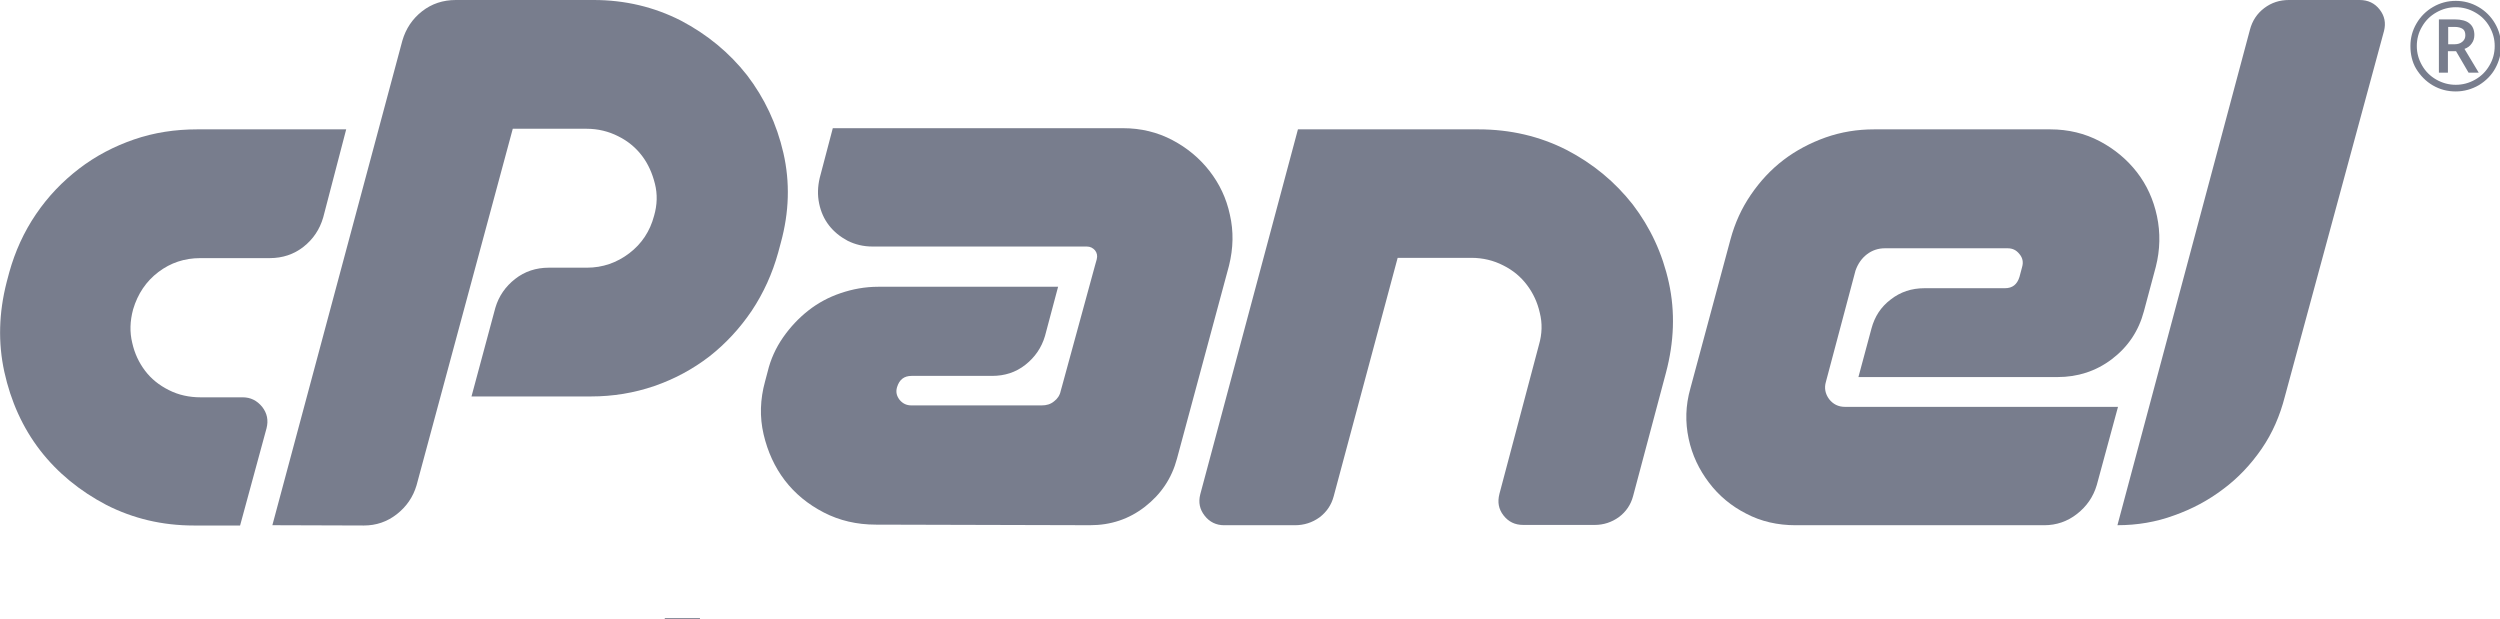
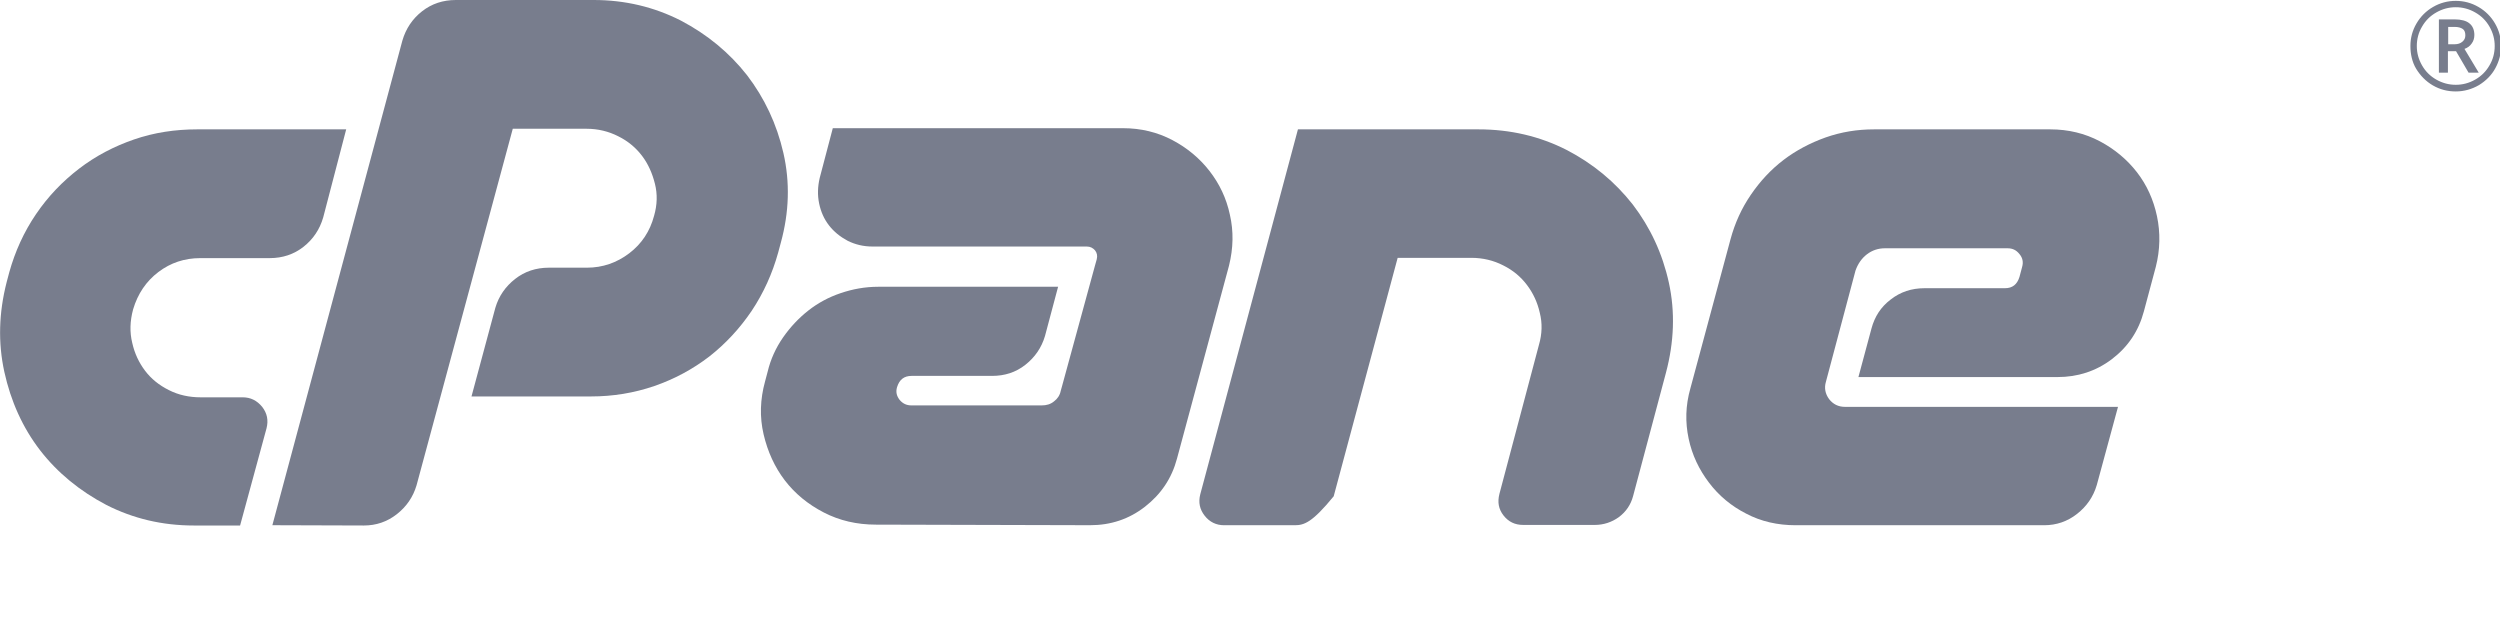
<svg xmlns="http://www.w3.org/2000/svg" width="109" height="27" viewBox="0 0 109 27" fill="none">
  <g clip-path="url(#clip0_257_2)">
    <path d="M8.592 5.64H15.094L14.093 9.475C13.941 10.005 13.649 10.434 13.231 10.762C12.813 11.09 12.319 11.254 11.761 11.254H8.732C8.047 11.254 7.439 11.456 6.906 11.86C6.374 12.264 6.007 12.806 5.804 13.487C5.664 14.005 5.652 14.484 5.766 14.951C5.867 15.405 6.057 15.809 6.323 16.162C6.59 16.515 6.932 16.793 7.363 17.008C7.781 17.222 8.25 17.323 8.744 17.323H10.582C10.924 17.323 11.203 17.462 11.431 17.739C11.647 18.017 11.71 18.32 11.621 18.673L10.468 22.912H8.453C7.071 22.912 5.804 22.609 4.638 22.016C3.484 21.411 2.508 20.616 1.748 19.632C0.988 18.648 0.468 17.487 0.189 16.213C-0.09 14.938 -0.052 13.639 0.29 12.302L0.404 11.873C0.658 10.964 1.038 10.119 1.571 9.336C2.103 8.554 2.724 7.911 3.446 7.356C4.169 6.801 4.967 6.384 5.842 6.081C6.716 5.779 7.642 5.64 8.592 5.64Z" fill="#787D8D" />
    <path d="M11.875 22.899L17.541 1.779C17.693 1.249 17.984 0.82 18.402 0.492C18.821 0.164 19.315 0 19.873 0H25.88C27.249 0 28.517 0.303 29.683 0.896C30.836 1.501 31.799 2.296 32.572 3.28C33.333 4.277 33.865 5.4 34.157 6.674C34.448 7.949 34.41 9.248 34.043 10.585L33.928 11.014C33.675 11.923 33.295 12.768 32.775 13.55C32.255 14.32 31.634 14.989 30.925 15.544C30.202 16.099 29.404 16.528 28.529 16.831C27.642 17.134 26.729 17.285 25.766 17.285H20.557L21.596 13.424C21.748 12.907 22.04 12.491 22.458 12.163C22.876 11.835 23.371 11.671 23.928 11.671H25.589C26.273 11.671 26.894 11.456 27.439 11.04C27.984 10.623 28.339 10.081 28.517 9.412C28.656 8.933 28.669 8.466 28.555 8.012C28.441 7.557 28.263 7.154 27.997 6.8C27.731 6.447 27.389 6.157 26.958 5.943C26.539 5.728 26.07 5.614 25.576 5.614H22.357L18.162 21.158C18.009 21.676 17.718 22.092 17.3 22.42C16.881 22.748 16.4 22.912 15.867 22.912L11.875 22.899Z" fill="#787D8D" />
    <path d="M47.73 11.62L47.818 11.305C47.856 11.153 47.831 11.027 47.742 10.914C47.653 10.813 47.539 10.749 47.387 10.749H38.046C37.641 10.749 37.286 10.661 36.956 10.497C36.627 10.32 36.361 10.106 36.145 9.828C35.93 9.551 35.79 9.236 35.714 8.87C35.638 8.504 35.651 8.138 35.739 7.759L36.31 5.589H48.959C49.745 5.589 50.467 5.766 51.114 6.107C51.76 6.447 52.305 6.901 52.736 7.457C53.167 8.012 53.471 8.643 53.623 9.362C53.788 10.081 53.775 10.813 53.585 11.582L51.316 19.998C51.088 20.856 50.619 21.549 49.922 22.092C49.225 22.635 48.427 22.899 47.527 22.899L38.186 22.874C37.362 22.874 36.601 22.698 35.917 22.344C35.233 21.991 34.662 21.524 34.218 20.944C33.775 20.363 33.471 19.695 33.293 18.938C33.116 18.181 33.141 17.411 33.357 16.629L33.471 16.2C33.597 15.67 33.826 15.165 34.142 14.711C34.459 14.257 34.827 13.866 35.245 13.538C35.663 13.21 36.132 12.957 36.652 12.781C37.172 12.604 37.717 12.503 38.287 12.503H46.133L45.562 14.648C45.41 15.165 45.118 15.582 44.7 15.91C44.282 16.238 43.8 16.389 43.255 16.389H39.745C39.415 16.389 39.212 16.553 39.111 16.881C39.047 17.096 39.098 17.272 39.225 17.436C39.364 17.6 39.529 17.676 39.745 17.676H45.41C45.626 17.676 45.803 17.626 45.955 17.5C46.107 17.386 46.209 17.235 46.247 17.045L46.31 16.818L47.73 11.62Z" fill="#787D8D" />
-     <path d="M64.461 5.64C65.855 5.64 67.135 5.943 68.302 6.536C69.468 7.141 70.418 7.936 71.191 8.92C71.952 9.917 72.484 11.052 72.763 12.327C73.042 13.601 72.991 14.913 72.636 16.25L71.204 21.625C71.103 22.004 70.9 22.307 70.583 22.546C70.266 22.773 69.911 22.887 69.531 22.887H66.413C66.046 22.887 65.767 22.748 65.551 22.471C65.336 22.193 65.285 21.89 65.374 21.537L67.097 15.039C67.237 14.56 67.25 14.093 67.135 13.639C67.034 13.185 66.844 12.781 66.578 12.428C66.312 12.074 65.969 11.784 65.538 11.57C65.12 11.355 64.651 11.242 64.157 11.242H60.938L58.149 21.638C58.048 22.016 57.845 22.319 57.528 22.559C57.211 22.786 56.857 22.9 56.451 22.9H53.371C53.029 22.9 52.737 22.761 52.522 22.483C52.306 22.206 52.243 21.903 52.332 21.55L56.59 5.64H64.461Z" fill="#787D8D" />
+     <path d="M64.461 5.64C65.855 5.64 67.135 5.943 68.302 6.536C69.468 7.141 70.418 7.936 71.191 8.92C71.952 9.917 72.484 11.052 72.763 12.327C73.042 13.601 72.991 14.913 72.636 16.25L71.204 21.625C71.103 22.004 70.9 22.307 70.583 22.546C70.266 22.773 69.911 22.887 69.531 22.887H66.413C66.046 22.887 65.767 22.748 65.551 22.471C65.336 22.193 65.285 21.89 65.374 21.537L67.097 15.039C67.237 14.56 67.25 14.093 67.135 13.639C67.034 13.185 66.844 12.781 66.578 12.428C66.312 12.074 65.969 11.784 65.538 11.57C65.12 11.355 64.651 11.242 64.157 11.242H60.938L58.149 21.638C57.211 22.786 56.857 22.9 56.451 22.9H53.371C53.029 22.9 52.737 22.761 52.522 22.483C52.306 22.206 52.243 21.903 52.332 21.55L56.59 5.64H64.461Z" fill="#787D8D" />
    <path d="M81.395 11.09C81.166 11.267 81.002 11.507 80.9 11.797L79.608 16.654C79.531 16.919 79.582 17.172 79.747 17.399C79.924 17.626 80.153 17.739 80.444 17.739H92.345L91.42 21.146C91.268 21.663 90.977 22.079 90.558 22.407C90.14 22.736 89.658 22.9 89.126 22.9H78.29C77.504 22.9 76.781 22.736 76.135 22.395C75.488 22.067 74.943 21.613 74.513 21.045C74.082 20.477 73.777 19.846 73.625 19.127C73.473 18.408 73.486 17.689 73.701 16.932L75.45 10.434C75.641 9.728 75.932 9.084 76.338 8.491C76.743 7.898 77.212 7.394 77.757 6.977C78.302 6.561 78.923 6.233 79.595 5.993C80.279 5.753 80.976 5.64 81.712 5.64H89.392C90.178 5.64 90.9 5.816 91.547 6.157C92.193 6.498 92.738 6.952 93.169 7.507C93.6 8.062 93.892 8.706 94.044 9.425C94.196 10.144 94.183 10.888 93.993 11.633L93.473 13.576C93.245 14.434 92.776 15.128 92.079 15.658C91.382 16.187 90.584 16.44 89.709 16.44H81.027L81.597 14.32C81.737 13.803 82.003 13.386 82.434 13.059C82.852 12.73 83.347 12.566 83.904 12.566H87.415C87.745 12.566 87.947 12.402 88.049 12.074L88.163 11.645C88.226 11.431 88.188 11.242 88.049 11.078C87.909 10.901 87.745 10.825 87.529 10.825H82.18C81.889 10.825 81.623 10.914 81.395 11.09Z" fill="#787D8D" />
-     <path d="M92.32 22.899L98.1 1.287C98.201 0.908 98.404 0.593 98.721 0.353C99.038 0.114 99.393 0 99.798 0H102.878C103.246 0 103.537 0.139 103.753 0.416C103.968 0.694 104.031 0.997 103.943 1.35L99.621 17.285C99.405 18.13 99.076 18.887 98.607 19.569C98.138 20.25 97.58 20.843 96.934 21.322C96.287 21.814 95.578 22.193 94.792 22.471C94.006 22.761 93.182 22.899 92.32 22.899Z" fill="#787D8D" />
    <path d="M105.094 2.006C105.094 1.653 105.182 1.325 105.36 1.022C105.537 0.719 105.778 0.479 106.082 0.303C106.387 0.126 106.716 0.038 107.071 0.038C107.426 0.038 107.755 0.126 108.06 0.303C108.364 0.479 108.605 0.719 108.782 1.022C108.959 1.325 109.048 1.653 109.048 2.006C109.048 2.359 108.959 2.675 108.795 2.978C108.63 3.28 108.389 3.52 108.085 3.709C107.781 3.886 107.439 3.987 107.071 3.987C106.703 3.987 106.374 3.899 106.07 3.722C105.765 3.545 105.525 3.293 105.347 3.003C105.17 2.713 105.094 2.359 105.094 2.006ZM105.373 2.006C105.373 2.309 105.449 2.586 105.601 2.851C105.753 3.116 105.956 3.318 106.222 3.47C106.488 3.621 106.767 3.697 107.071 3.697C107.375 3.697 107.654 3.621 107.92 3.47C108.186 3.318 108.389 3.116 108.541 2.851C108.693 2.599 108.769 2.309 108.769 2.006C108.769 1.703 108.693 1.426 108.541 1.161C108.389 0.896 108.186 0.694 107.92 0.543C107.654 0.391 107.375 0.315 107.071 0.315C106.767 0.315 106.488 0.391 106.222 0.543C105.956 0.694 105.753 0.896 105.601 1.161C105.449 1.413 105.373 1.703 105.373 2.006ZM107.882 1.527C107.882 1.665 107.844 1.792 107.768 1.893C107.692 2.006 107.591 2.082 107.451 2.132L108.072 3.167H107.629L107.084 2.233H106.729V3.167H106.336V0.845H107.02C107.312 0.845 107.527 0.908 107.654 1.009C107.806 1.123 107.882 1.3 107.882 1.527ZM106.741 1.93H107.02C107.16 1.93 107.274 1.893 107.362 1.817C107.451 1.741 107.489 1.653 107.489 1.539C107.489 1.413 107.451 1.312 107.375 1.262C107.299 1.211 107.185 1.173 107.02 1.173H106.741V1.93Z" fill="#787D8D" />
-     <path d="M31.925 34.633C32.368 34.633 32.723 34.482 33.002 34.179C33.281 33.876 33.408 33.498 33.408 33.031C33.408 32.564 33.268 32.173 32.989 31.87C32.711 31.567 32.356 31.416 31.925 31.429C31.494 31.429 31.139 31.58 30.86 31.883C30.581 32.186 30.442 32.564 30.442 33.044C30.442 33.51 30.581 33.889 30.86 34.192C31.126 34.482 31.494 34.633 31.925 34.633ZM32.267 35.983C31.874 35.983 31.532 35.907 31.215 35.743C30.898 35.592 30.657 35.365 30.48 35.087L30.455 35.807H28.997L28.984 26.95H30.518V30.899C30.924 30.343 31.519 30.066 32.33 30.066C32.825 30.066 33.268 30.18 33.649 30.432C34.041 30.672 34.346 31.012 34.574 31.466C34.802 31.921 34.916 32.425 34.916 33.018C34.916 33.561 34.802 34.053 34.587 34.507C34.371 34.961 34.054 35.315 33.636 35.592C33.243 35.857 32.787 35.983 32.267 35.983Z" fill="#787D8D" />
  </g>
  <defs>
    <clipPath id="clip0_257_2">
      <rect width="109" height="27" fill="white" />
    </clipPath>
  </defs>
</svg>